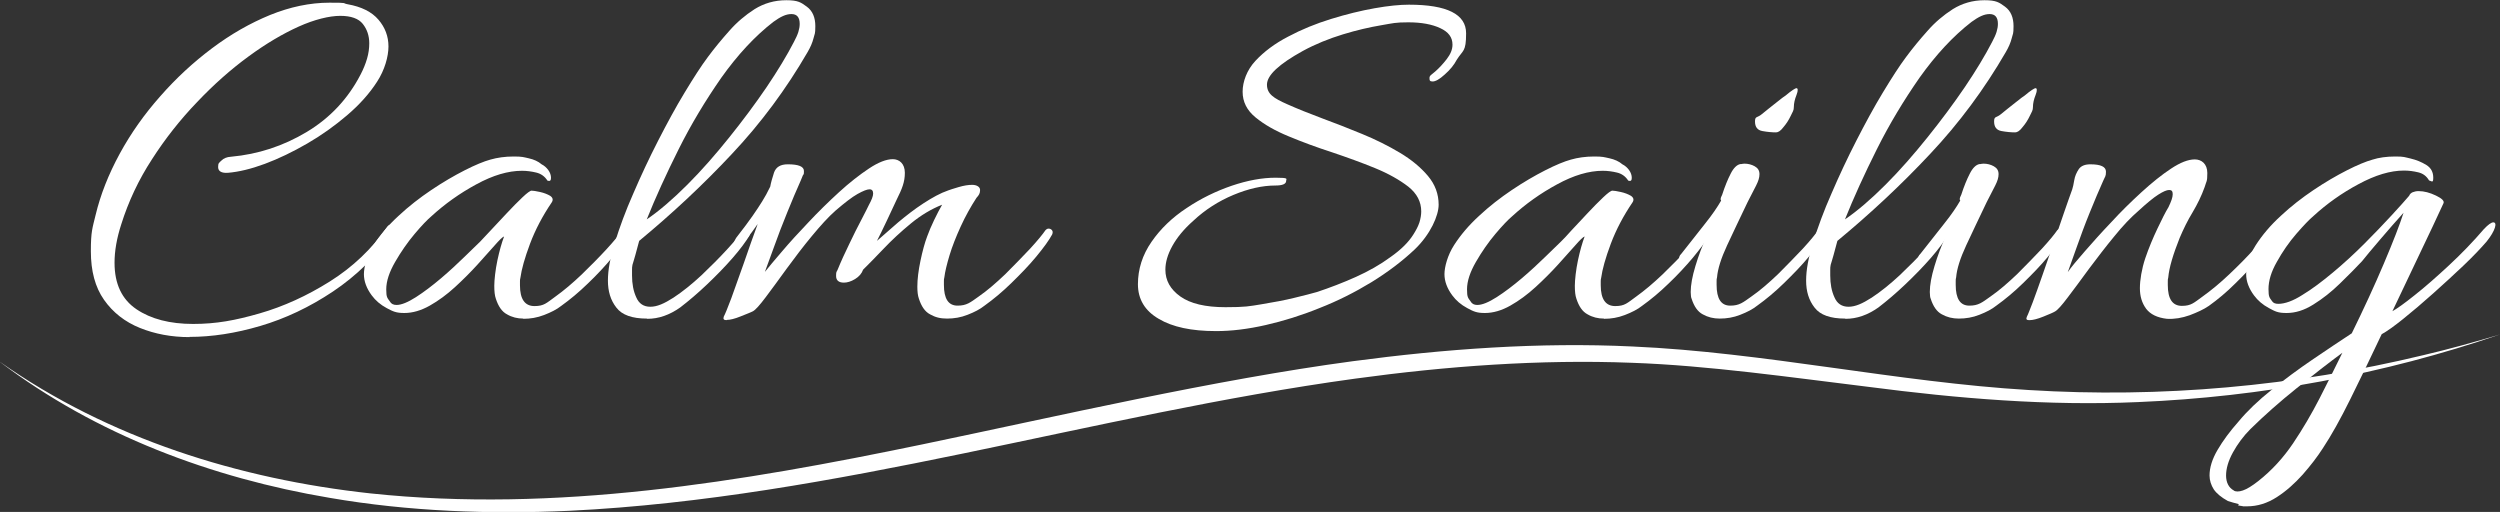
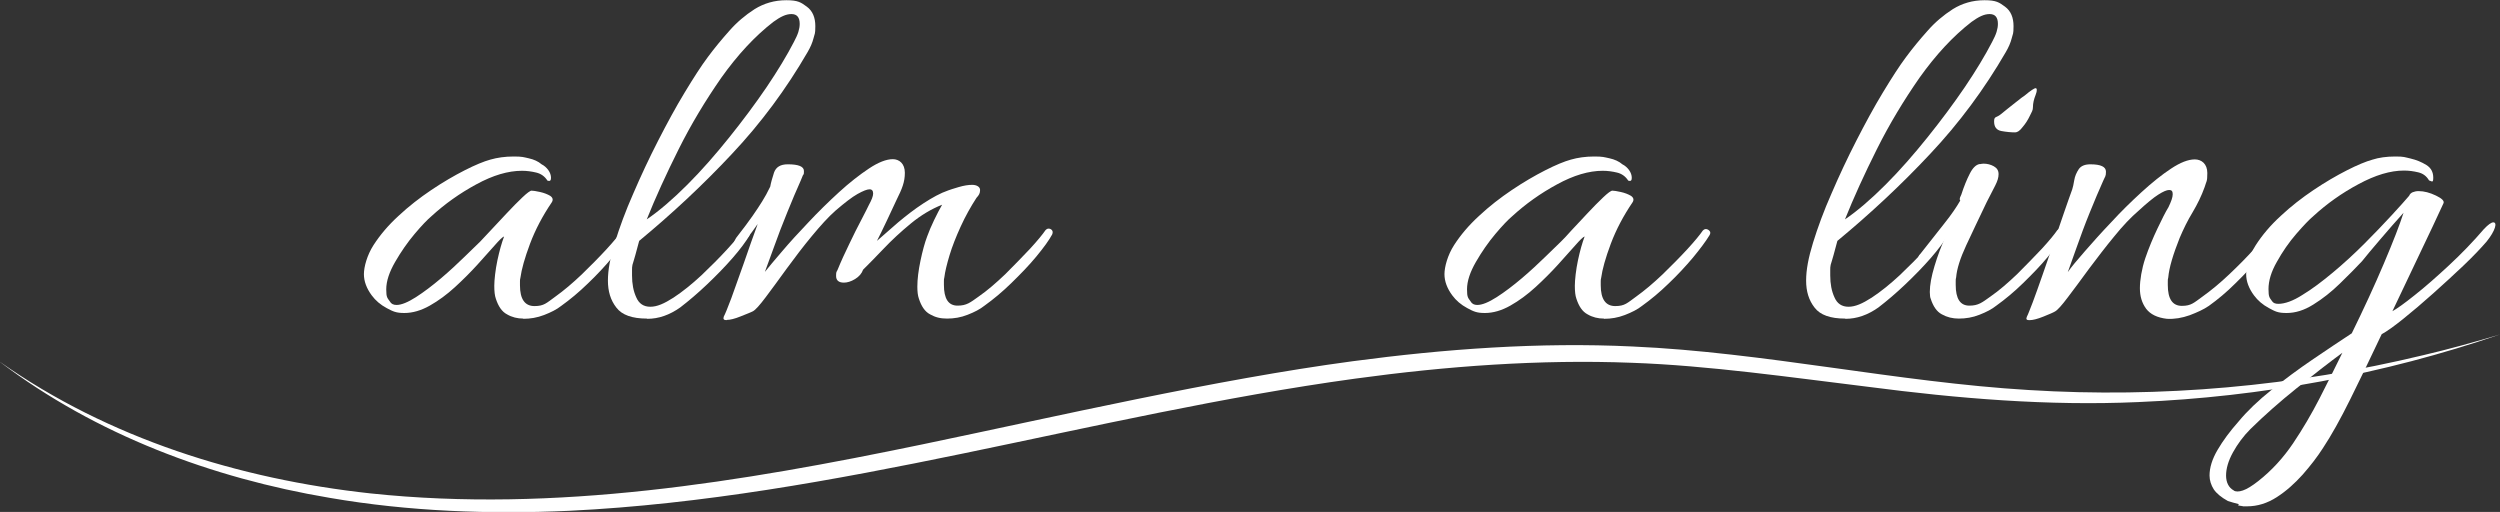
<svg xmlns="http://www.w3.org/2000/svg" id="Layer_1" version="1.1" viewBox="0 0 1119.8 229.3">
  <rect x="0" y="0" width="1119.8" height="229.3" fill="#333333" stroke="none" />
  <defs>
    <style>
      .st0 {
        fill: #fff;
      }
    </style>
  </defs>
  <g>
-     <path class="st0" d="M84.9,151c-8.1,0-15.5-1.4-22.2-4.1-6.7-2.7-12.1-6.9-16.1-12.6-4-5.7-5.9-12.9-5.9-21.8s.7-10.3,2.1-16.1c2.2-9.2,5.8-18.3,10.8-27.5,5-9.2,11.1-17.8,18.2-25.8,7.1-8.1,14.8-15.2,23.2-21.5,8.4-6.3,17-11.2,26-14.9,8.9-3.6,17.8-5.5,26.6-5.5s5.4.2,8.1.7c6.2,1.1,10.8,3.4,13.8,6.9,3,3.5,4.5,7.5,4.5,12s-1.7,10.6-5.1,15.8c-3.4,5.3-7.9,10.3-13.4,15-5.5,4.7-11.5,9-17.9,12.7-6.4,3.7-12.8,6.8-19,9.1-6.2,2.3-11.7,3.6-16.5,4-2.9.2-4.4-.7-4.4-2.6s.5-1.9,1.5-2.9c1-1,2.4-1.6,4.3-1.7,12.1-1.1,23.4-4.8,33.9-11.1,10.5-6.3,18.5-14.9,24.1-25.7,1.2-2.3,2.2-4.7,2.9-7.1.7-2.4,1-4.7,1-6.9,0-3.4-1-6.3-2.9-8.7-1.9-2.4-5.3-3.6-10.1-3.6s-11.5,1.6-18.6,4.8c-7.1,3.2-14.6,7.6-22.5,13.4-7.8,5.7-15.5,12.5-23,20.4-7.5,7.8-14.3,16.4-20.2,25.6-6,9.2-10.6,19-13.8,29.2-2,6.2-3,11.9-3,17.2,0,9.5,3.3,16.4,9.8,20.8,6.5,4.4,15,6.6,25.4,6.6s18.9-1.6,29.7-4.7c10.8-3.1,21.3-7.9,31.5-14.3,10.2-6.4,18.9-14.6,25.8-24.6.5-.6,1-.9,1.6-.9s1.2.3,1.7.9c.5.6.6,1.2.1,1.9-8.1,11.2-17.3,20.2-27.8,27.2-10.5,7-21.3,12.1-32.5,15.4-11.2,3.3-21.7,4.9-31.7,4.9Z" />
    <path class="st0" d="M234.4,142.7c-2.6,0-5.1-.6-7.3-1.9-2.3-1.2-3.9-3.6-5-7-.5-1.4-.7-3.3-.7-5.8s.5-7.2,1.4-11.4c.9-4.2,1.9-7.8,3-10.7-.8.3-2.2,1.7-4.3,4.1-2.1,2.4-4.7,5.3-7.7,8.6-3,3.3-6.4,6.7-10,10-3.6,3.3-7.4,6.1-11.3,8.3-3.9,2.2-7.7,3.3-11.4,3.3s-5.1-.7-7.9-2.2c-2.8-1.5-5-3.4-6.7-5.7-2.3-3.1-3.5-6.3-3.5-9.5s1.4-8.5,4.3-13c2.9-4.5,6.6-8.9,11.2-13.1,4.6-4.3,9.5-8.1,14.7-11.6,5.2-3.5,10.2-6.4,14.9-8.8,4.7-2.4,8.6-4,11.5-4.8,3.1-.9,6.6-1.4,10.5-1.4s4.4.3,6.7.8c2.3.5,4.3,1.4,5.8,2.7,1.2.6,2.2,1.5,3,2.6.8,1.1,1.2,2.3,1.2,3.5s-.5,1.6-1.6,1.2c-1.2-1.9-2.9-3.1-5-3.6-2.1-.5-4.2-.8-6.4-.8-6.2,0-13,2-20.5,6.1-7.4,4-14.1,8.8-20,14.2-1.9,1.6-4.4,4.2-7.6,8-3.2,3.8-6.1,8-8.7,12.5-2.6,4.5-4,8.6-4,12.3s.5,3.8,1.6,5.4c.6,1.1,1.6,1.6,3,1.6,2.2,0,5.1-1.2,8.7-3.5,3.6-2.3,7.4-5.2,11.3-8.5,3.9-3.3,7.4-6.6,10.6-9.7,3.2-3.1,5.5-5.4,6.9-6.7.8-.8,2.3-2.4,4.5-4.8,2.2-2.4,4.7-5,7.3-7.8,2.6-2.8,5-5.2,7.1-7.2,2.1-2,3.5-3,4.1-3s2.1.2,3.8.6c1.8.4,3.3,1,4.5,1.7,1.2.8,1.5,1.8.7,3-4,5.9-7.3,12.1-9.7,18.5-2.4,6.4-3.8,11.5-4.3,15.2-.2.6-.2,1.2-.2,1.7v1.7c0,6.2,2.2,9.3,6.5,9.3s5.4-1.4,9.3-4.2c3.9-2.8,7.8-6.1,11.9-10,4-3.9,7.7-7.6,11.1-11.3,3.3-3.6,5.6-6.4,6.9-8.3.5-.5.9-.7,1.4-.7s1.2.3,1.6.8c.5.5.5,1.2,0,2-1.7,2.8-4.2,6.1-7.4,10-3.3,3.9-6.9,7.8-10.9,11.6-4,3.9-8,7.2-11.9,10-2,1.6-4.6,2.9-7.7,4.1-3.1,1.2-6.2,1.7-9.3,1.7Z" />
    <path class="st0" d="M289.7,142.7c-6.5,0-11.1-1.6-13.6-4.9-2.6-3.3-3.8-7.3-3.8-12.1s1-10.2,3.1-17c2.1-6.8,4.8-14.2,8.3-22.1,3.4-7.9,7.1-15.8,11.1-23.6,4-7.8,7.9-15,11.9-21.6,4-6.6,7.4-11.9,10.4-15.9,2.9-3.9,6.1-7.8,9.5-11.6,3.4-3.9,7.2-7.1,11.4-9.8,4.2-2.6,8.9-4,14.2-4s6.6,1,9.2,2.9c2.6,1.9,3.8,4.9,3.8,8.7s-.3,3.3-.8,5.4c-.5,2-1.4,4.1-2.7,6.3-9.5,16.4-20.8,31.7-33.9,45.6-13.1,14-27,26.9-41.5,38.9-.6,2.3-1.2,4.4-1.7,6.3-.5,1.9-1,3.3-1.3,4.4-.2.8-.2,1.6-.2,2.4v2.4c0,3.7.6,7,1.9,9.8,1.2,2.8,3.3,4.2,6.3,4.2s6.2-1.4,10.4-4.1c4.1-2.7,8.3-6.1,12.5-10,4.2-4,8-7.8,11.4-11.5,3.4-3.7,5.8-6.6,7.2-8.6.5-.5.9-.7,1.4-.7s1.1.3,1.5.9c.4.6.3,1.4-.1,2.3-1.6,2.6-4,5.9-7.4,9.8-3.4,3.9-7.2,7.8-11.4,11.8-4.2,4-8.2,7.4-12.1,10.4-4.8,3.4-9.7,5.1-14.7,5.1ZM289.5,98.4c5.9-4,12-9.3,18.4-15.7,6.4-6.4,12.6-13.5,18.7-21.1,6.1-7.6,11.7-15.1,16.8-22.6,5-7.4,9.1-14.2,12.2-20.2.9-1.7,1.6-3.2,2-4.5.4-1.3.6-2.5.6-3.6,0-2.9-1.2-4.4-3.7-4.4s-4.9,1.2-8.1,3.5c-8.4,6.5-16.1,14.9-23.3,25-7.1,10.2-13.5,20.8-19.1,32-5.6,11.2-10.4,21.7-14.4,31.7Z" />
    <path class="st0" d="M325.4,143.4c-1.2,0-1.6-.5-1.2-1.6.6-1.1,1.7-3.8,3.4-8.3,1.6-4.4,3.5-9.7,5.6-15.7s4.1-11.9,6.2-17.5c-1.6,2.3-3.2,4.6-5,6.7-1.8,2.2-3.3,4-4.5,5.4-.5.5-.8.7-.9.7-.5,0-.7-.5-.7-1.4,0-1.9.5-3.6,1.4-5.1,3.3-4.2,5.7-7.5,7.4-9.9,1.7-2.4,3.1-4.6,4.3-6.5,1.2-1.9,2.4-4.1,3.6-6.6.3-1.7.9-3.8,1.7-6.3.9-2.5,2.9-3.7,6.2-3.7,4.8,0,7.2,1,7.2,3s-.2,1.3-.5,2c-.3.7-.6,1.4-.9,2.2-1.9,4.2-3.9,9-6.1,14.4-2.2,5.4-4.2,10.6-5.9,15.4-1.8,4.8-3.1,8.5-4.1,11.2,1.7-2.2,4.3-5.2,7.7-9.2,3.4-4,7.3-8.3,11.8-13,4.4-4.7,9-9.2,13.7-13.5,4.7-4.3,9.2-7.8,13.4-10.6,4.2-2.8,7.8-4.2,10.7-4.2s5.4,2,5.4,6.1-1.2,7.1-3.7,12.1c-1.1,2.3-2.6,5.5-4.4,9.4-1.9,4-3.3,6.9-4.4,9,2.8-2.5,6-5.2,9.5-8.3,3.6-3,7.3-5.9,11.3-8.5,4-2.6,7.6-4.6,11.1-5.8.8-.3,2.3-.8,4.7-1.5s4.3-1,6.1-1,3.5.8,3.5,2.3-.5,2.3-1.6,3.5c-2.6,4-5,8.3-7.1,12.9-2.1,4.6-3.8,8.9-5,12.9-1.2,4-2,7.3-2.3,9.8-.2.6-.2,1.2-.2,1.7v1.7c0,6.2,2,9.3,6.1,9.3s5.7-1.4,9.5-4.1c3.9-2.7,7.8-6.1,11.9-10,4-4,7.7-7.8,11.1-11.4,3.3-3.6,5.6-6.4,6.9-8.3.5-.5.9-.7,1.4-.7s1.1.2,1.5.7c.4.5.4,1.1.1,1.9-1.4,2.6-3.8,5.9-7.1,9.9-3.3,4-7.1,7.9-11.2,11.9-4.1,4-8.1,7.3-12,10.1-2,1.6-4.5,2.9-7.6,4.1-3,1.2-6.1,1.7-9.2,1.7s-5.3-.6-7.6-1.9c-2.3-1.2-3.9-3.6-5-7-.5-1.4-.7-3.2-.7-5.4,0-3.4.5-7.3,1.4-11.6.9-4.3,1.9-8,3-10.9.8-2.2,1.8-4.6,3.1-7.3,1.3-2.7,2.5-5,3.6-6.9-4.8,1.9-9.5,4.7-14,8.4-4.5,3.7-8.6,7.5-12.2,11.3-3.6,3.8-6.7,6.9-9.2,9.4-.6,1.7-1.8,3.1-3.6,4.2-1.8,1.1-3.5,1.6-5,1.6-2.3,0-3.5-1-3.5-3s.2-1.7.7-2.8c1.5-3.7,3.3-7.6,5.2-11.5,1.9-4,3.7-7.6,5.4-10.8s2.8-5.5,3.4-6.7c1.2-2.2,1.9-3.9,1.9-5.1s-.5-1.9-1.6-1.9-2.9.7-5.4,2.1c-2.5,1.4-5.7,3.9-9.8,7.4-3.3,2.9-6.8,6.8-10.7,11.5-3.9,4.7-7.6,9.6-11.2,14.5-3.6,5-6.7,9.2-9.4,12.8-2.7,3.6-4.6,5.7-5.7,6.3-.9.5-2.8,1.2-5.5,2.3-2.7,1.1-4.8,1.6-6.2,1.6Z" />
-     <path class="st0" d="M544.6,148.3c-10.9,0-19.4-1.8-25.6-5.5-6.2-3.6-9.3-8.8-9.3-15.5s2-13.1,6.1-19c4-5.8,9.3-10.9,15.7-15.1,6.4-4.3,13.2-7.6,20.2-10,7.1-2.4,13.6-3.6,19.7-3.6s4.7.5,4.7,1.4c0,1.4-1.6,2.1-4.9,2.1-5.7,0-12,1.4-18.7,4.2s-12.8,6.7-18,11.6c-4.2,3.7-7.3,7.5-9.4,11.3-2.1,3.8-3.1,7.3-3.1,10.6,0,4.8,2.2,8.8,6.7,12,4.5,3.2,11.2,4.8,20.2,4.8s10.6-.4,16.1-1.3c5.4-.9,10.4-1.8,14.8-2.9,4.4-1.1,7.8-1.9,10.1-2.6,5.7-1.9,11.5-4.1,17.3-6.7,5.8-2.6,11.1-5.6,15.7-9,4.7-3.3,8.1-6.7,10.2-10.1,1.2-1.9,2.1-3.6,2.7-5.4.5-1.7.8-3.3.8-4.9,0-4.3-1.9-8-5.8-11.1-3.9-3-8.8-5.8-14.9-8.3-6.1-2.5-12.5-4.8-19.3-7.1-6.8-2.2-13.3-4.6-19.3-7.1-6.1-2.5-11-5.3-14.9-8.5-3.9-3.2-5.8-7-5.8-11.5s1.9-9.7,5.7-13.8c3.8-4.1,8.7-7.8,14.7-10.9,6-3.2,12.4-5.8,19.2-7.9,6.8-2.1,13.3-3.7,19.5-4.8,6.2-1.1,11.3-1.6,15.4-1.6,17.1,0,25.6,4.3,25.6,12.8s-1.4,7.4-4.2,11.9c-1.2,2.3-3,4.5-5.4,6.6-2.3,2.1-4.1,3.1-5.4,3.1s-1.4-.5-1.4-1.6.9-1.4,2.6-2.9c1.7-1.5,3.4-3.3,5.1-5.5,1.7-2.2,2.6-4.3,2.6-6.5,0-3.3-1.8-5.7-5.5-7.4-3.6-1.7-8.4-2.6-14.3-2.6s-6.8.4-12.1,1.3c-5.3.9-11,2.2-17.2,4.1-6.2,1.9-12.2,4.3-17.9,7.4-10.7,5.9-16.1,10.9-16.1,15.1s3,6.1,9.1,8.8c4.5,2,9.7,4.1,15.6,6.3,5.9,2.2,11.9,4.5,17.9,7,6.1,2.5,11.7,5.3,16.9,8.4,5.2,3.1,9.4,6.6,12.6,10.4,3.2,3.8,4.8,8.1,4.8,12.9s-3.6,13.2-10.7,20c-5.6,5.3-12.1,10.2-19.4,14.7-7.4,4.5-15.1,8.4-23.3,11.6-8.1,3.3-16.2,5.8-24.1,7.6-7.9,1.8-15.3,2.7-22.1,2.7Z" />
    <path class="st0" d="M718.4,142.7c-2.6,0-5.1-.6-7.3-1.9-2.3-1.2-3.9-3.6-5-7-.5-1.4-.7-3.3-.7-5.8s.5-7.2,1.4-11.4c.9-4.2,1.9-7.8,3-10.7-.8.3-2.2,1.7-4.3,4.1-2.1,2.4-4.7,5.3-7.7,8.6-3,3.3-6.4,6.7-10,10-3.6,3.3-7.4,6.1-11.3,8.3-3.9,2.2-7.7,3.3-11.4,3.3s-5.1-.7-7.9-2.2c-2.8-1.5-5-3.4-6.7-5.7-2.3-3.1-3.5-6.3-3.5-9.5s1.4-8.5,4.3-13c2.9-4.5,6.6-8.9,11.2-13.1,4.6-4.3,9.5-8.1,14.7-11.6,5.2-3.5,10.2-6.4,14.9-8.8,4.7-2.4,8.6-4,11.5-4.8,3.1-.9,6.6-1.4,10.5-1.4s4.4.3,6.8.8c2.3.5,4.3,1.4,5.8,2.7,1.2.6,2.2,1.5,3,2.6.8,1.1,1.2,2.3,1.2,3.5s-.5,1.6-1.6,1.2c-1.2-1.9-2.9-3.1-5-3.6-2.1-.5-4.2-.8-6.4-.8-6.2,0-13,2-20.5,6.1-7.4,4-14.1,8.8-20,14.2-1.9,1.6-4.4,4.2-7.6,8-3.2,3.8-6.1,8-8.7,12.5-2.6,4.5-4,8.6-4,12.3s.5,3.8,1.6,5.4c.6,1.1,1.6,1.6,3,1.6,2.2,0,5.1-1.2,8.7-3.5,3.6-2.3,7.4-5.2,11.3-8.5,3.9-3.3,7.4-6.6,10.6-9.7,3.2-3.1,5.5-5.4,6.9-6.7s2.3-2.4,4.5-4.8c2.2-2.4,4.7-5,7.3-7.8,2.6-2.8,5-5.2,7.1-7.2,2.1-2,3.5-3,4.1-3s2.1.2,3.8.6c1.8.4,3.3,1,4.5,1.7,1.2.8,1.5,1.8.7,3-4,5.9-7.3,12.1-9.7,18.5-2.4,6.4-3.8,11.5-4.3,15.2-.2.6-.2,1.2-.2,1.7v1.7c0,6.2,2.2,9.3,6.5,9.3s5.4-1.4,9.3-4.2c3.9-2.8,7.8-6.1,11.9-10,4-3.9,7.7-7.6,11.1-11.3,3.3-3.6,5.6-6.4,6.9-8.3.5-.5.9-.7,1.4-.7s1.2.3,1.6.8c.5.5.5,1.2,0,2-1.7,2.8-4.2,6.1-7.4,10-3.3,3.9-6.9,7.8-10.9,11.6-4,3.9-8,7.2-11.9,10-2,1.6-4.6,2.9-7.7,4.1-3.1,1.2-6.2,1.7-9.3,1.7Z" />
-     <path class="st0" d="M770.3,142.7c-2.8,0-5.3-.6-7.6-1.9-2.3-1.2-3.9-3.6-5-7-.2-.5-.3-.9-.3-1.4,0-.5-.1-1-.1-1.6,0-3.1.7-7,2.1-11.6,1.4-4.7,3.1-9.2,5.1-13.5-.9,1.2-2,2.8-3.3,4.5-1.2,1.8-3,4.1-5.4,6.9-.6.6-1.3.9-2.1.9s-1.6-.6-1.6-1.9.3-1.7.9-2.3c4-5.1,7.6-9.7,10.8-13.7,3.2-4,5.5-7.4,7.1-10.2,0-.2,0-.3-.1-.3,0,0-.1-.2-.1-.3,0-.5.2-1.2.7-2.1,1.2-3.7,2.5-6.9,3.8-9.4,1.3-2.6,2.8-4,4.3-4.3.3,0,.6,0,.9-.1.3,0,.6-.1.9-.1,1.7,0,3.3.4,4.7,1.2,1.4.8,2.1,1.9,2.1,3.5s-.5,3.1-1.5,5.1c-1,2-2.3,4.5-3.8,7.4-3.4,7.1-6.5,13.6-9.2,19.4-2.7,5.8-4.2,10.6-4.5,14.3-.2.6-.2,1.2-.2,1.7v1.7c0,6.2,2,9.3,6.1,9.3s5.7-1.4,9.5-4.1c3.9-2.7,7.8-6.1,11.9-10,4-4,7.7-7.8,11.1-11.4,3.3-3.6,5.6-6.4,6.9-8.3.5-.5.9-.7,1.4-.7s1.1.2,1.5.7c.4.5.4,1.1.1,1.9-1.4,2.6-3.8,5.9-7.1,9.9-3.3,4-7.1,7.9-11.2,11.9-4.1,4-8.1,7.3-12,10.1-2,1.6-4.5,2.9-7.6,4.1-3,1.2-6.1,1.7-9.2,1.7ZM795.7,59.3c-2,0-4.1-.2-6.3-.6-2.2-.4-3.3-1.8-3.3-4.3s1-1.5,3.1-3.3c2.1-1.7,4.3-3.5,6.5-5.2,2.2-1.8,3.6-2.8,4.1-3.1,2.6-2.2,4.3-3.3,4.9-3.3s.8,1,0,3c-.8,2-1.2,3.8-1.2,5.4s-.5,2.1-1.4,4c-.9,1.9-2,3.6-3.3,5.1-1.2,1.6-2.3,2.3-3.3,2.3Z" />
    <path class="st0" d="M826.4,142.7c-6.5,0-11.1-1.6-13.6-4.9-2.6-3.3-3.8-7.3-3.8-12.1s1-10.2,3.1-17c2.1-6.8,4.8-14.2,8.3-22.1,3.4-7.9,7.1-15.8,11.1-23.6,4-7.8,7.9-15,11.9-21.6,4-6.6,7.4-11.9,10.4-15.9,2.9-3.9,6.1-7.8,9.5-11.6,3.4-3.9,7.2-7.1,11.4-9.8,4.2-2.6,8.9-4,14.2-4s6.6,1,9.2,2.9c2.6,1.9,3.8,4.9,3.8,8.7s-.3,3.3-.8,5.4c-.5,2-1.4,4.1-2.7,6.3-9.5,16.4-20.8,31.7-33.9,45.6-13.1,14-27,26.9-41.5,38.9-.6,2.3-1.2,4.4-1.7,6.3-.5,1.9-1,3.3-1.3,4.4-.2.8-.2,1.6-.2,2.4v2.4c0,3.7.6,7,1.9,9.8,1.2,2.8,3.3,4.2,6.3,4.2s6.2-1.4,10.4-4.1c4.1-2.7,8.3-6.1,12.5-10,4.2-4,8-7.8,11.4-11.5,3.4-3.7,5.8-6.6,7.2-8.6.5-.5.9-.7,1.4-.7s1.1.3,1.5.9c.4.6.3,1.4-.1,2.3-1.6,2.6-4,5.9-7.4,9.8-3.4,3.9-7.2,7.8-11.4,11.8-4.2,4-8.2,7.4-12.1,10.4-4.8,3.4-9.7,5.1-14.7,5.1ZM826.2,98.4c5.9-4,12-9.3,18.4-15.7,6.4-6.4,12.6-13.5,18.7-21.1,6.1-7.6,11.7-15.1,16.8-22.6,5-7.4,9.1-14.2,12.2-20.2.9-1.7,1.6-3.2,2-4.5.4-1.3.6-2.5.6-3.6,0-2.9-1.2-4.4-3.7-4.4s-4.9,1.2-8.1,3.5c-8.4,6.5-16.1,14.9-23.3,25-7.1,10.2-13.5,20.8-19.1,32-5.6,11.2-10.4,21.7-14.4,31.7Z" />
    <path class="st0" d="M877.4,142.7c-2.8,0-5.3-.6-7.6-1.9-2.3-1.2-3.9-3.6-5-7-.2-.5-.3-.9-.3-1.4,0-.5-.1-1-.1-1.6,0-3.1.7-7,2.1-11.6,1.4-4.7,3.1-9.2,5.1-13.5-.9,1.2-2,2.8-3.3,4.5-1.2,1.8-3,4.1-5.4,6.9-.6.6-1.3.9-2.1.9s-1.6-.6-1.6-1.9.3-1.7.9-2.3c4-5.1,7.6-9.7,10.8-13.7,3.2-4,5.5-7.4,7.1-10.2,0-.2,0-.3-.1-.3,0,0-.1-.2-.1-.3,0-.5.2-1.2.7-2.1,1.2-3.7,2.5-6.9,3.8-9.4,1.3-2.6,2.8-4,4.3-4.3.3,0,.6,0,.9-.1.3,0,.6-.1.9-.1,1.7,0,3.3.4,4.7,1.2,1.4.8,2.1,1.9,2.1,3.5s-.5,3.1-1.5,5.1c-1,2-2.3,4.5-3.8,7.4-3.4,7.1-6.5,13.6-9.2,19.4-2.7,5.8-4.2,10.6-4.5,14.3-.2.6-.2,1.2-.2,1.7v1.7c0,6.2,2,9.3,6.1,9.3s5.7-1.4,9.5-4.1c3.9-2.7,7.8-6.1,11.9-10,4-4,7.7-7.8,11.1-11.4,3.3-3.6,5.6-6.4,6.9-8.3.5-.5.9-.7,1.4-.7s1.1.2,1.5.7c.4.5.4,1.1.1,1.9-1.4,2.6-3.8,5.9-7.1,9.9-3.3,4-7.1,7.9-11.2,11.9-4.1,4-8.1,7.3-12,10.1-2,1.6-4.5,2.9-7.6,4.1-3,1.2-6.1,1.7-9.2,1.7ZM902.8,59.3c-2,0-4.1-.2-6.3-.6-2.2-.4-3.3-1.8-3.3-4.3s1-1.5,3.1-3.3c2.1-1.7,4.3-3.5,6.5-5.2,2.2-1.8,3.6-2.8,4.1-3.1,2.6-2.2,4.3-3.3,4.9-3.3s.8,1,0,3c-.8,2-1.2,3.8-1.2,5.4s-.5,2.1-1.4,4c-.9,1.9-2,3.6-3.3,5.1-1.2,1.6-2.3,2.3-3.3,2.3Z" />
    <path class="st0" d="M908.8,143.4c-1.1,0-1.4-.5-.9-1.6.5-.9,1.3-3.1,2.6-6.4,1.2-3.3,2.7-7.3,4.3-12,1.6-4.7,3.3-9.5,5-14.4,1.7-5,3.3-9.6,4.8-14,1.5-4.3,2.7-7.8,3.6-10.2.3-.9.6-2.3.9-4.1.3-1.8,1-3.4,2-4.9,1-1.5,2.8-2.2,5.2-2.2,4.7,0,7,1.1,7,3.3s-.4,2.1-1.2,4c-1.9,4.2-3.9,9-6.1,14.4-2.2,5.4-4.1,10.6-5.8,15.4-1.7,4.8-3,8.5-4,11.2,1.5-2.2,4.1-5.3,7.6-9.3,3.5-4,7.4-8.4,11.8-13,4.3-4.7,8.9-9.2,13.6-13.5,4.7-4.3,9.2-7.9,13.3-10.6,4.1-2.7,7.6-4.1,10.6-4.1s5.6,2,5.6,6.1-.4,3.5-1.2,6.3c-1.4,3.9-3.2,7.6-5.4,11.3-2.2,3.6-4.1,7.5-5.8,11.5-2.9,7.3-4.7,13.2-5.1,17.7-.2.6-.2,1.2-.2,1.7v1.7c0,6.2,2.1,9.3,6.3,9.3s5.4-1.4,9.3-4.2c3.9-2.8,7.9-6.1,12-10,4.1-3.9,7.8-7.6,11.1-11.3,3.3-3.6,5.5-6.4,6.8-8.3.5-.5.9-.7,1.4-.7s1.1.2,1.5.7c.4.5.4,1.1.1,1.9-1.4,2.6-3.8,5.9-7.1,9.9-3.3,4-7,7.9-11.1,11.9-4,4-8,7.3-11.9,10.1-2.3,1.6-5.2,2.9-8.6,4.2-3.4,1.2-6.8,1.8-10.2,1.6-4.3-.5-7.4-2-9.3-4.5-1.9-2.6-2.8-5.6-2.8-9.2s.8-8.6,2.4-13.4c1.6-4.7,3.5-9.2,5.5-13.4,2-4.2,3.6-7.4,4.9-9.5,1.2-2.5,1.9-4.4,1.9-5.8s-.5-1.9-1.6-1.9-2.7.7-4.9,2.1c-2.2,1.4-5.1,3.8-8.8,7.2-3.4,2.9-7.1,6.8-10.9,11.5-3.9,4.7-7.6,9.6-11.3,14.5-3.6,5-6.8,9.2-9.5,12.8-2.7,3.6-4.6,5.7-5.7,6.3-.8.5-2.5,1.2-5.2,2.3-2.7,1.1-4.8,1.6-6.2,1.6Z" />
    <path class="st0" d="M1002.8,225.8c-1.9-.5-3.5-.9-4.9-1.4-2.9-1.6-5-3.3-6.3-5.2-1.2-1.9-1.9-4-1.9-6.2,0-3.6,1.2-7.4,3.6-11.5,2.4-4.1,5.5-8.3,9.4-12.7,3.9-4.7,8.8-9.4,14.8-14.2,6-4.8,12.2-9.4,18.7-13.8s12.3-8.3,17.2-11.5c5.4-11,10.2-21.4,14.4-31.3,4.2-9.9,7.1-17.4,8.8-22.7-3.3,3.6-6.7,7.6-10.5,12s-6.4,7.6-8.1,9.7c-2.9,3.1-6.3,6.5-10,10.1-3.7,3.6-7.6,6.7-11.8,9.3-4.1,2.6-8.1,3.8-12,3.8s-5.1-.7-7.9-2.2c-2.8-1.5-5-3.4-6.7-5.7-2.3-3.1-3.5-6.3-3.5-9.5s1.4-8.5,4.3-13c2.9-4.5,6.6-8.9,11.2-13.1,4.6-4.3,9.5-8.1,14.7-11.6,5.2-3.5,10.2-6.4,14.9-8.8,4.7-2.4,8.6-4,11.5-4.8,2.8-.9,6.2-1.4,10.2-1.4s4.1.3,6.8.9c2.6.6,5,1.6,7.1,2.9,2.1,1.3,3.1,3.2,3.1,5.7s-.6,1.6-1.9,1.2c-1.1-1.9-2.7-3.1-4.8-3.6-2.1-.5-4.2-.8-6.4-.8-6.1,0-12.8,2-20.4,6.1-7.5,4-14.2,8.8-20.1,14.2-1.9,1.6-4.4,4.2-7.7,8-3.3,3.8-6.2,8-8.7,12.5-2.6,4.5-3.8,8.6-3.8,12.3s.5,3.8,1.6,5.4c.5.8,1.4,1.2,2.8,1.2,2.9,0,6.6-1.3,10.8-4,4.3-2.6,8.8-6,13.6-10,4.8-4,9.5-8.3,14.1-12.9s8.6-8.8,12.2-12.7c3.6-3.9,6.2-6.8,7.9-8.8.3-.8.9-1.3,1.6-1.6.8-.3,1.6-.5,2.6-.5,2.5,0,5.1.7,7.8,2,2.7,1.3,3.8,2.4,3.4,3.4-2.9,6.4-6.4,13.7-10.4,22.1-4,8.4-8.1,17.1-12.5,26.3,2-1.1,5.4-3.5,10-7.2,4.7-3.7,9.8-8.2,15.4-13.4,5.6-5.2,10.8-10.6,15.6-16.2,1.9-2,3.3-3,4.2-3s1.2.8.7,2.4c-.5,1.6-1.7,3.7-3.7,6.2-2.5,2.9-5.9,6.5-10.2,10.6-4.3,4.1-8.9,8.3-13.7,12.6-4.8,4.3-9.3,8.1-13.4,11.4-4.1,3.3-7.3,5.6-9.7,6.9-4.8,10.2-9.5,19.9-14,29-4.5,9.1-8.6,16.4-12.3,22-2.5,3.9-5.5,7.8-9.1,11.9-3.6,4-7.4,7.4-11.6,10.1-4.2,2.7-8.6,4.1-13.3,4.1s-1.2,0-1.9-.1c-.6,0-1.3-.2-2.1-.3ZM1000.5,219.7c.9.6,2.3.6,4.1,0,1.8-.6,4.1-2,6.9-4.2,6.1-4.8,11.2-10.4,15.6-16.9,4.3-6.4,8.3-13.2,11.9-20.2,3.6-7.1,7-13.8,10.2-20.4-6.1,4.5-12.9,9.8-20.5,15.9-7.6,6.1-14.5,12.2-20.7,18.3-3.1,3.1-5.7,6.6-7.8,10.4-2.1,3.8-3.1,7.3-3.1,10.4s1.2,5.5,3.5,6.7Z" />
  </g>
  <path class="st0" d="M0,162.1c48.7,34.3,107.1,52.5,165.9,58.9,82.9,8.8,166-5.1,247-21.9,61.5-12.8,131.1-29,193-37.3,41.3-5.5,83.6-8.6,125.3-6.6,59,2.6,118.6,16,177.5,19.5,59.2,3.7,119-1.7,176.7-15.6,10.8-2.5,23.8-6.1,34.4-9.3-52.1,17.9-107,28-162.1,30.3-40.3,1.8-80.7-1.6-120.6-6.8-34.5-4.2-71.8-9.6-106.2-10.8-41.2-1.6-83,1.5-123.9,7.1-117.9,16.2-232.6,53.4-352,59.2-35.7,1.6-72,.3-107.3-5.8-52.9-8.9-104.7-28.3-147.6-60.8h0Z" />
</svg>